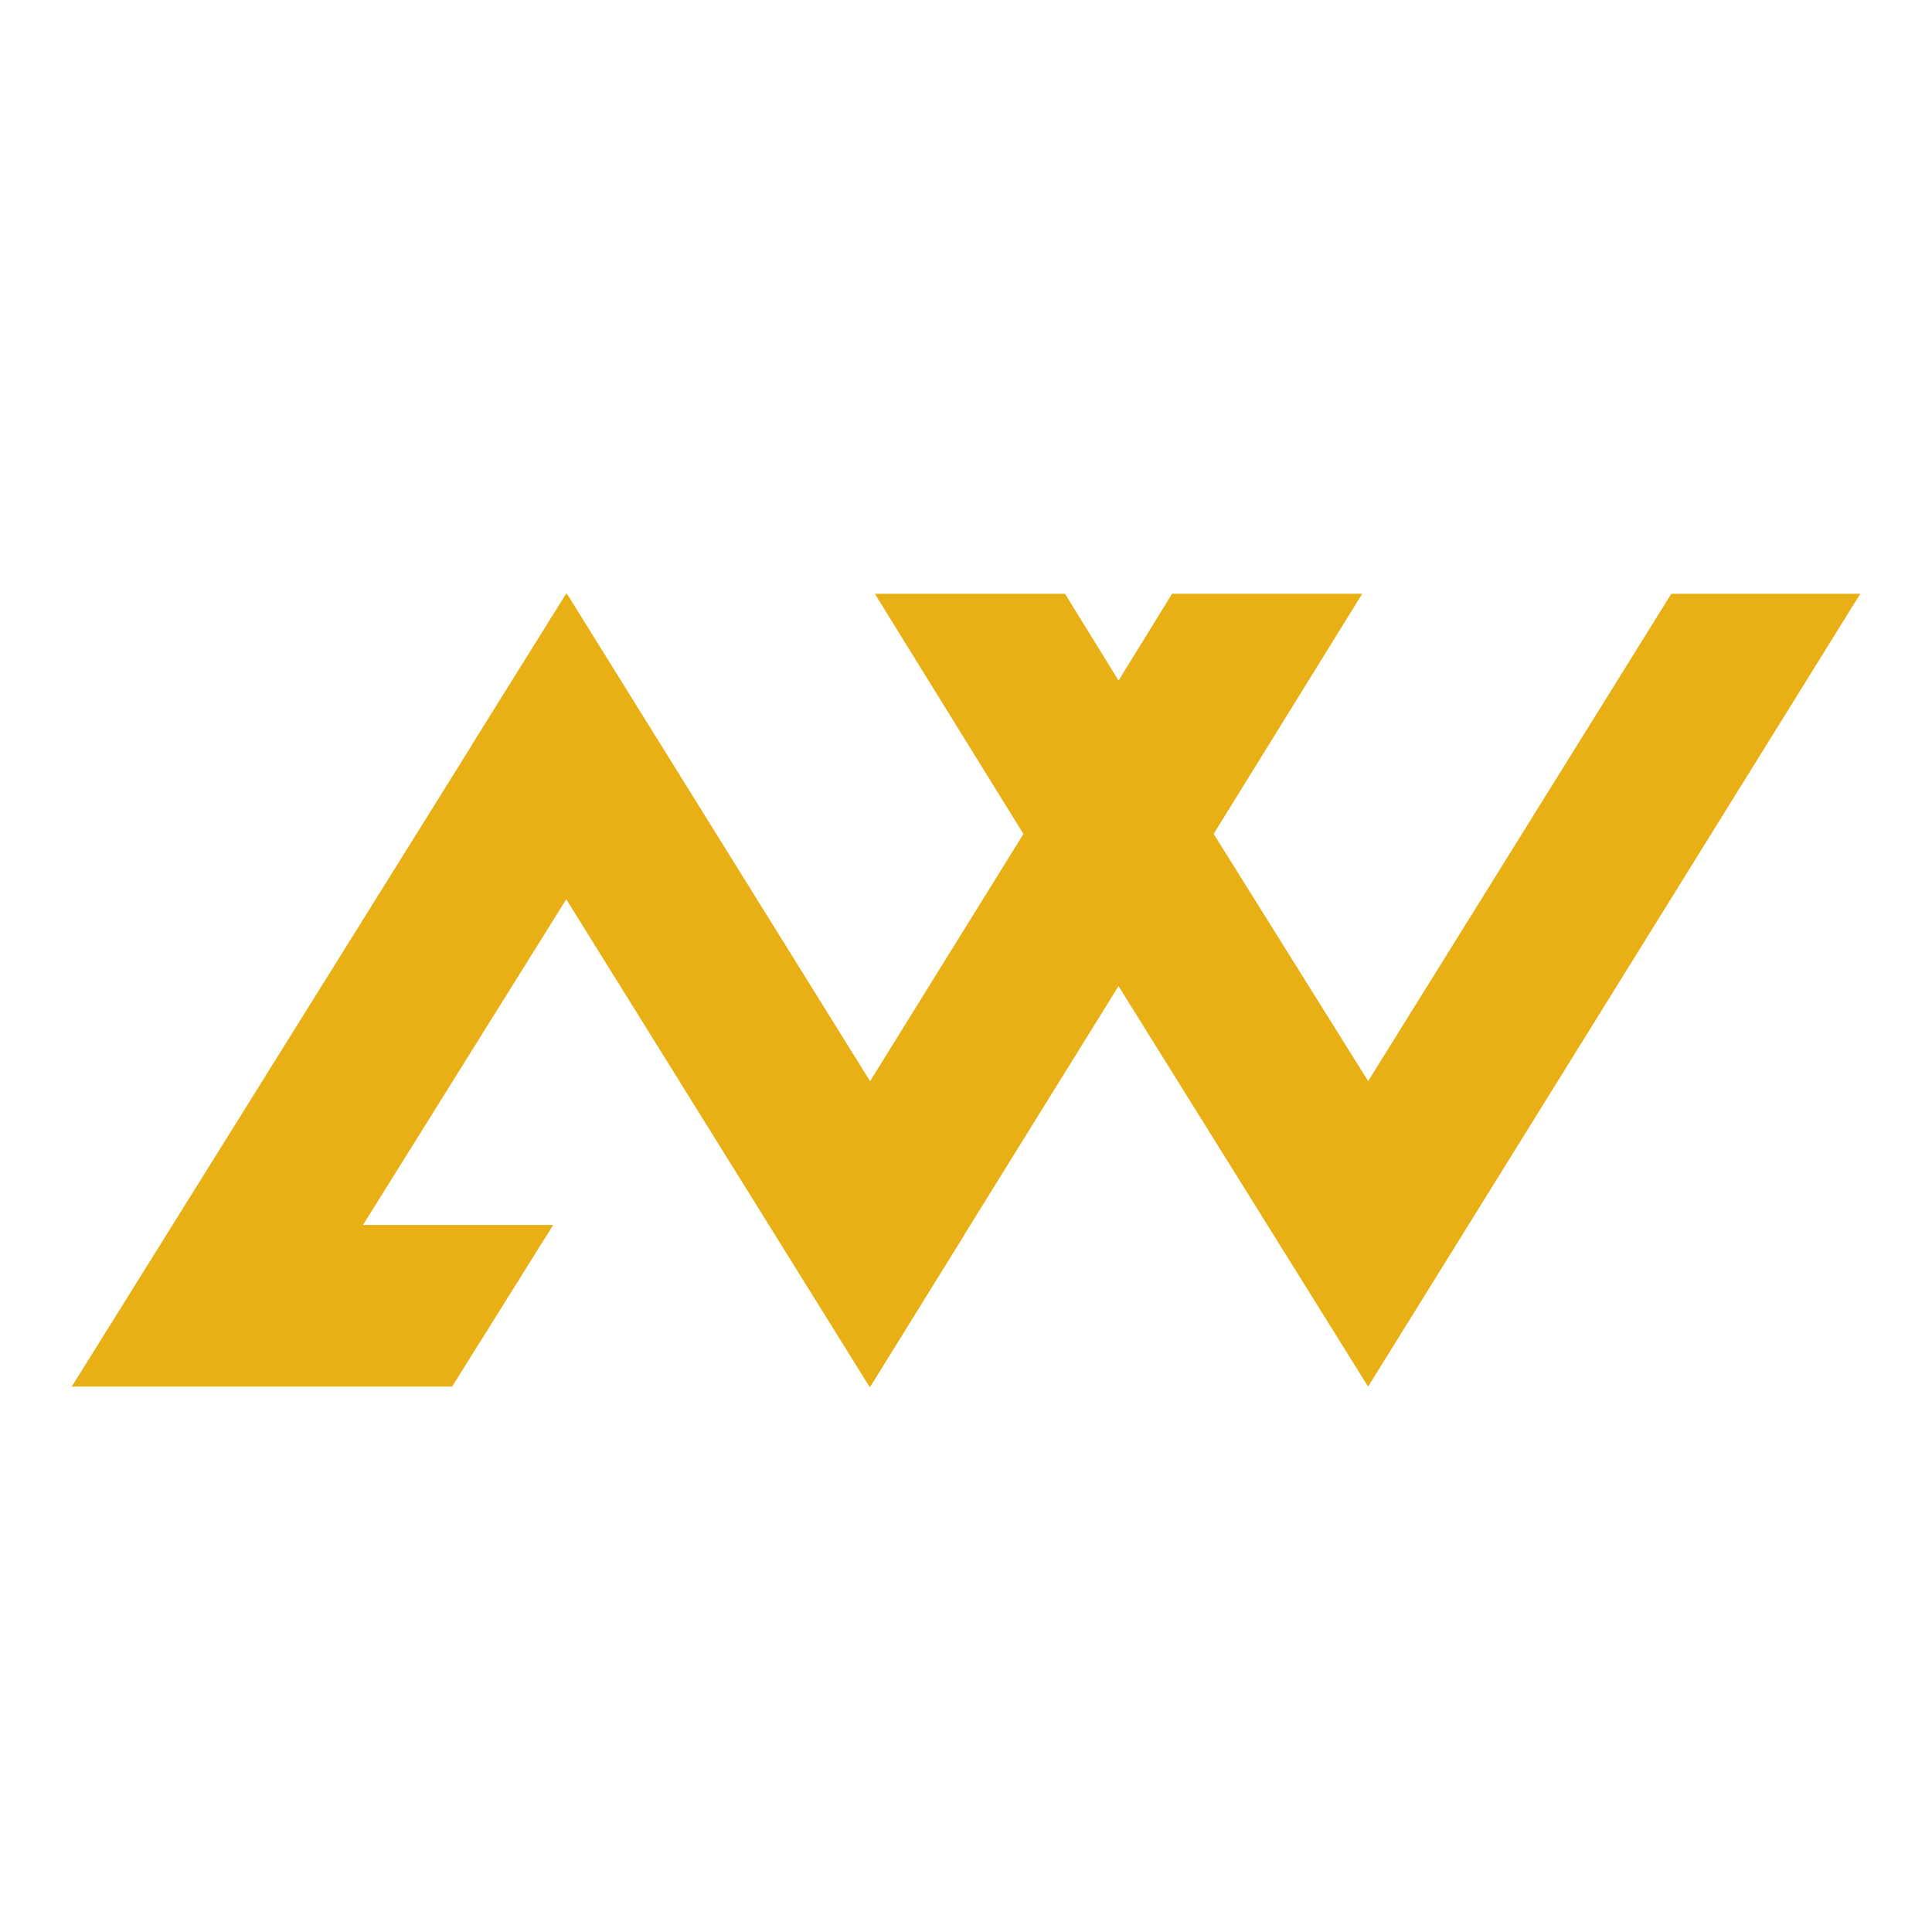
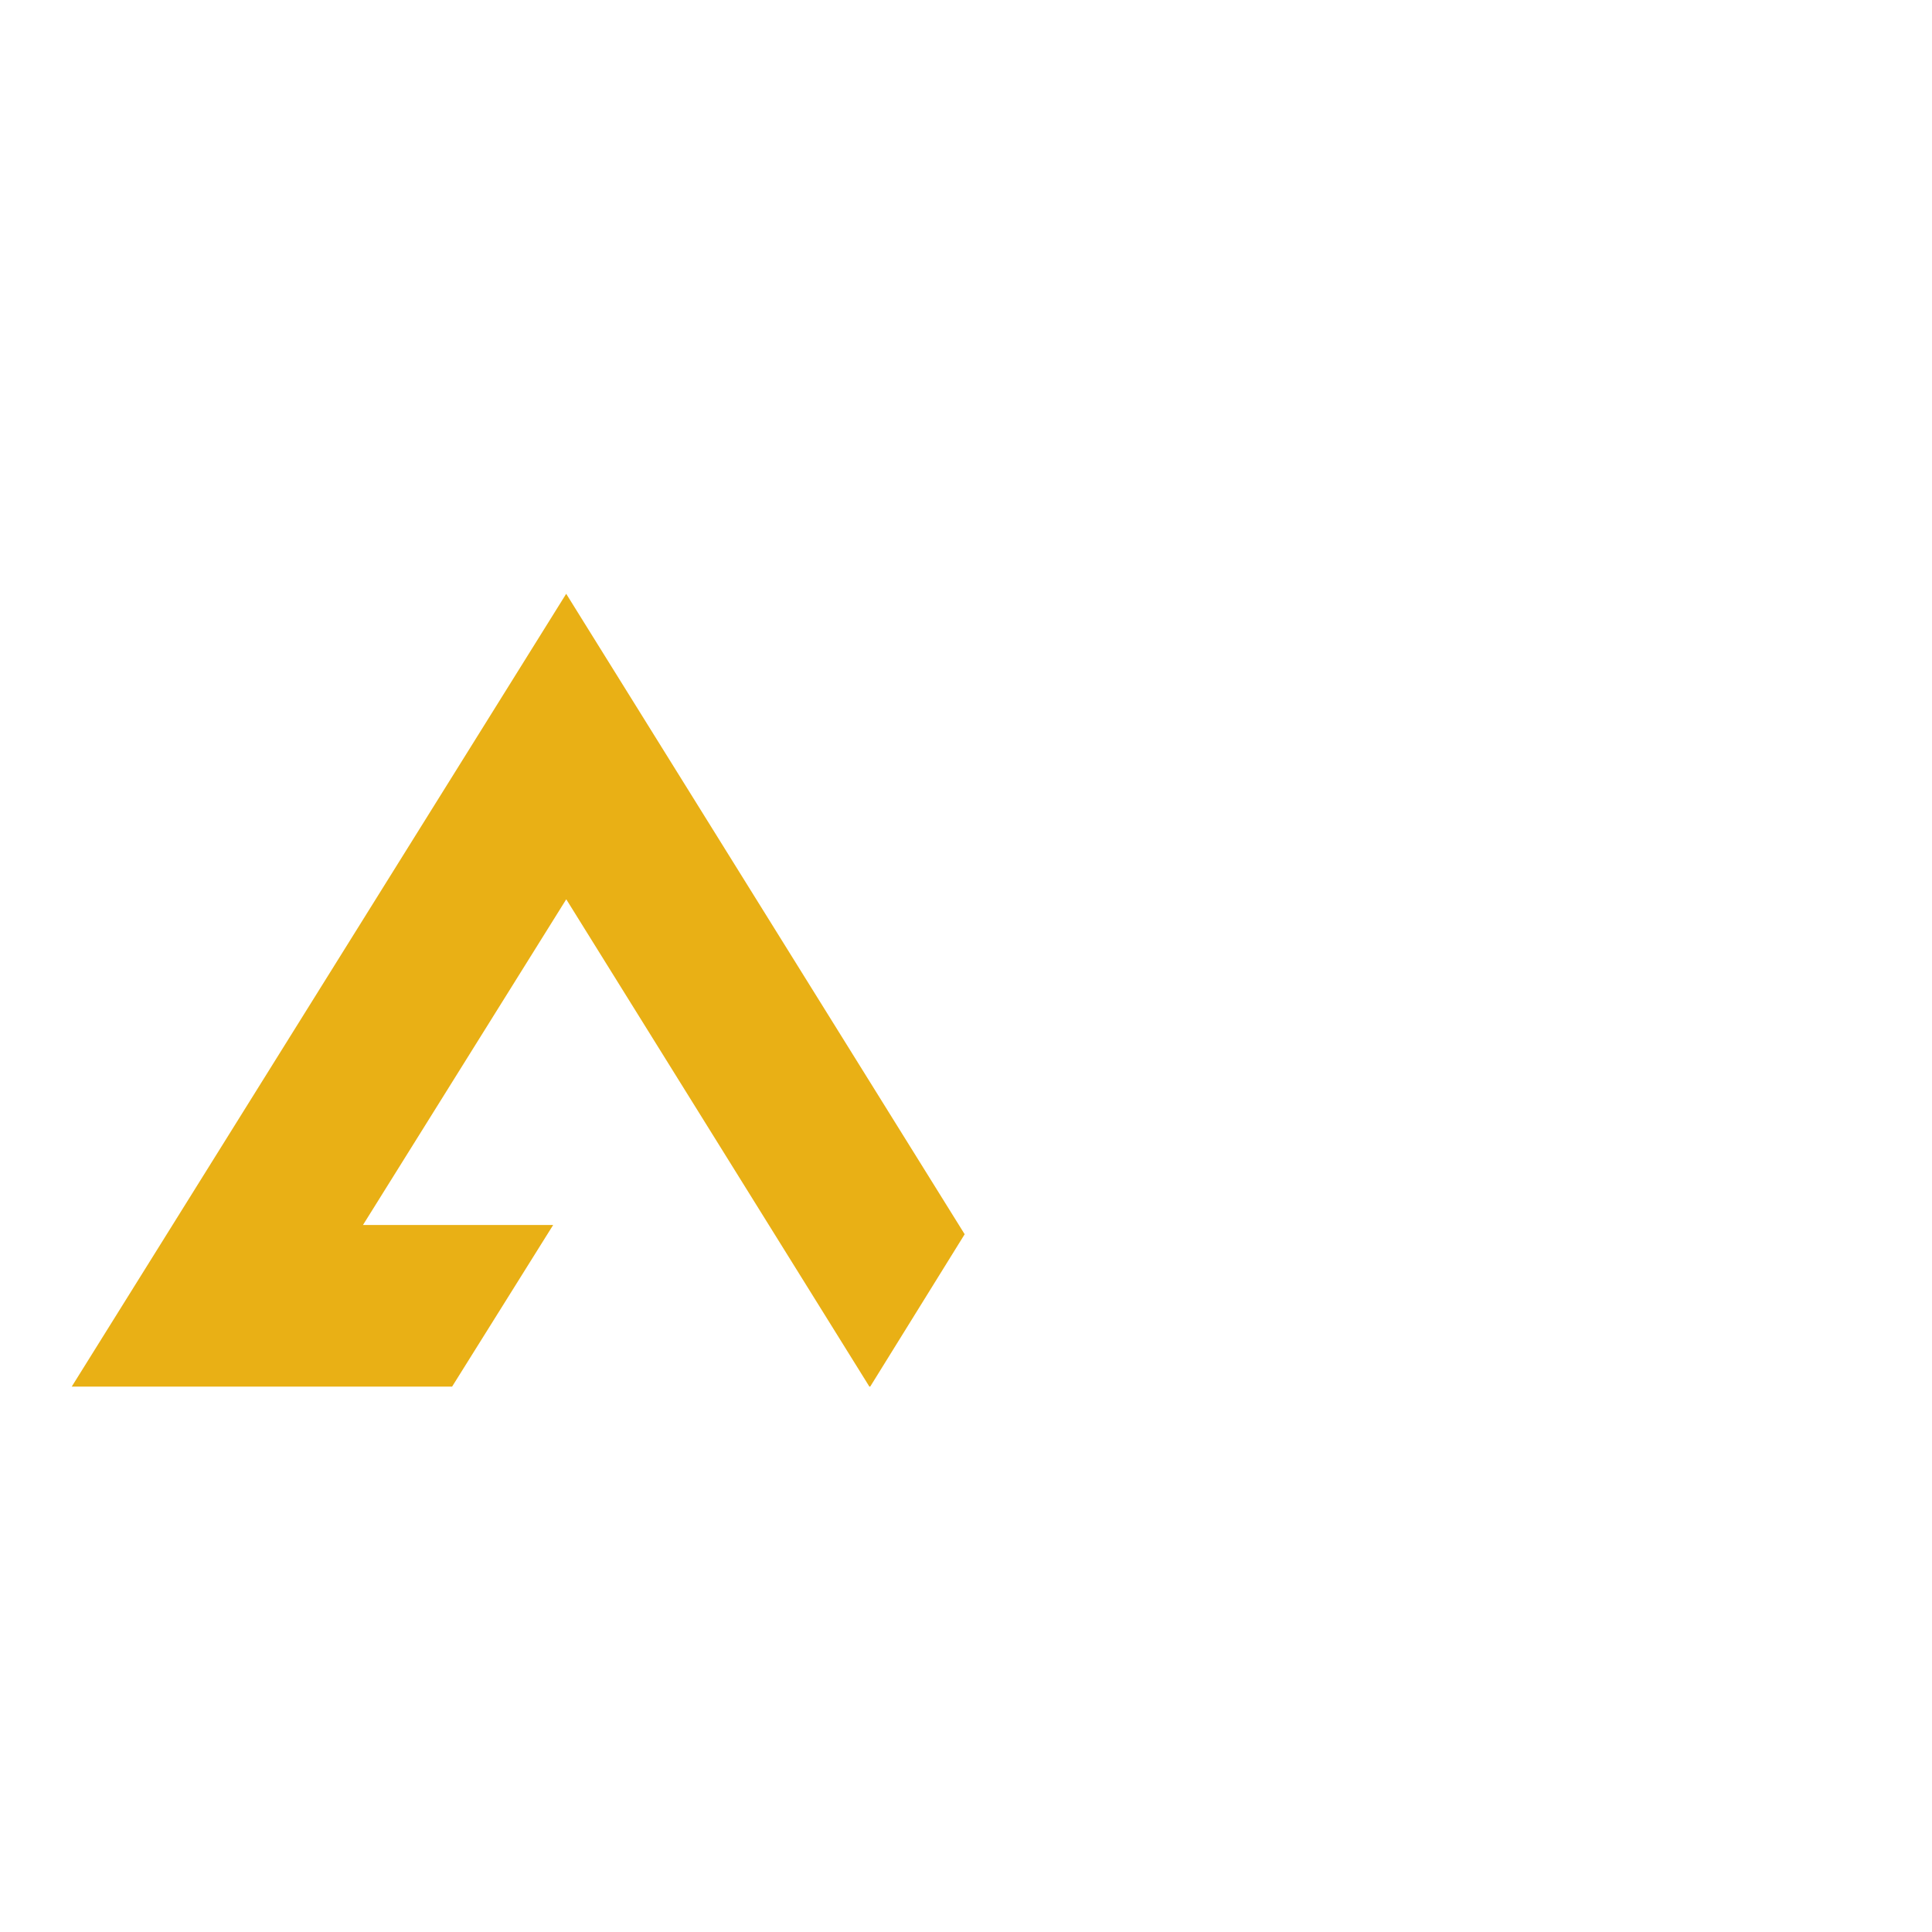
<svg xmlns="http://www.w3.org/2000/svg" version="1.1" id="Calque_1" x="0px" y="0px" width="32px" height="32px" viewBox="0 0 32 32" enable-background="new 0 0 32 32" xml:space="preserve">
  <path fill="#E9B015" d="M9.378,9.835l-1.57,2.518l-6.62,10.614h6.3l1.674-2.677h-3.15l3.367-5.395l5.021,8.072h0.013l1.565-2.524  L9.378,9.835z" />
-   <path fill="#E9B015" d="M27.682,9.835l-5.021,8.072l-2.559-4.095l2.461-3.978h-3.15l-0.886,1.438L17.64,9.835H14.49l2.461,3.978  l-2.54,4.095L9.391,9.835H9.378l-1.57,2.518l6.604,10.614l1.565-2.524l2.549-4.11l4.134,6.634l8.152-13.132H27.682z" />
</svg>